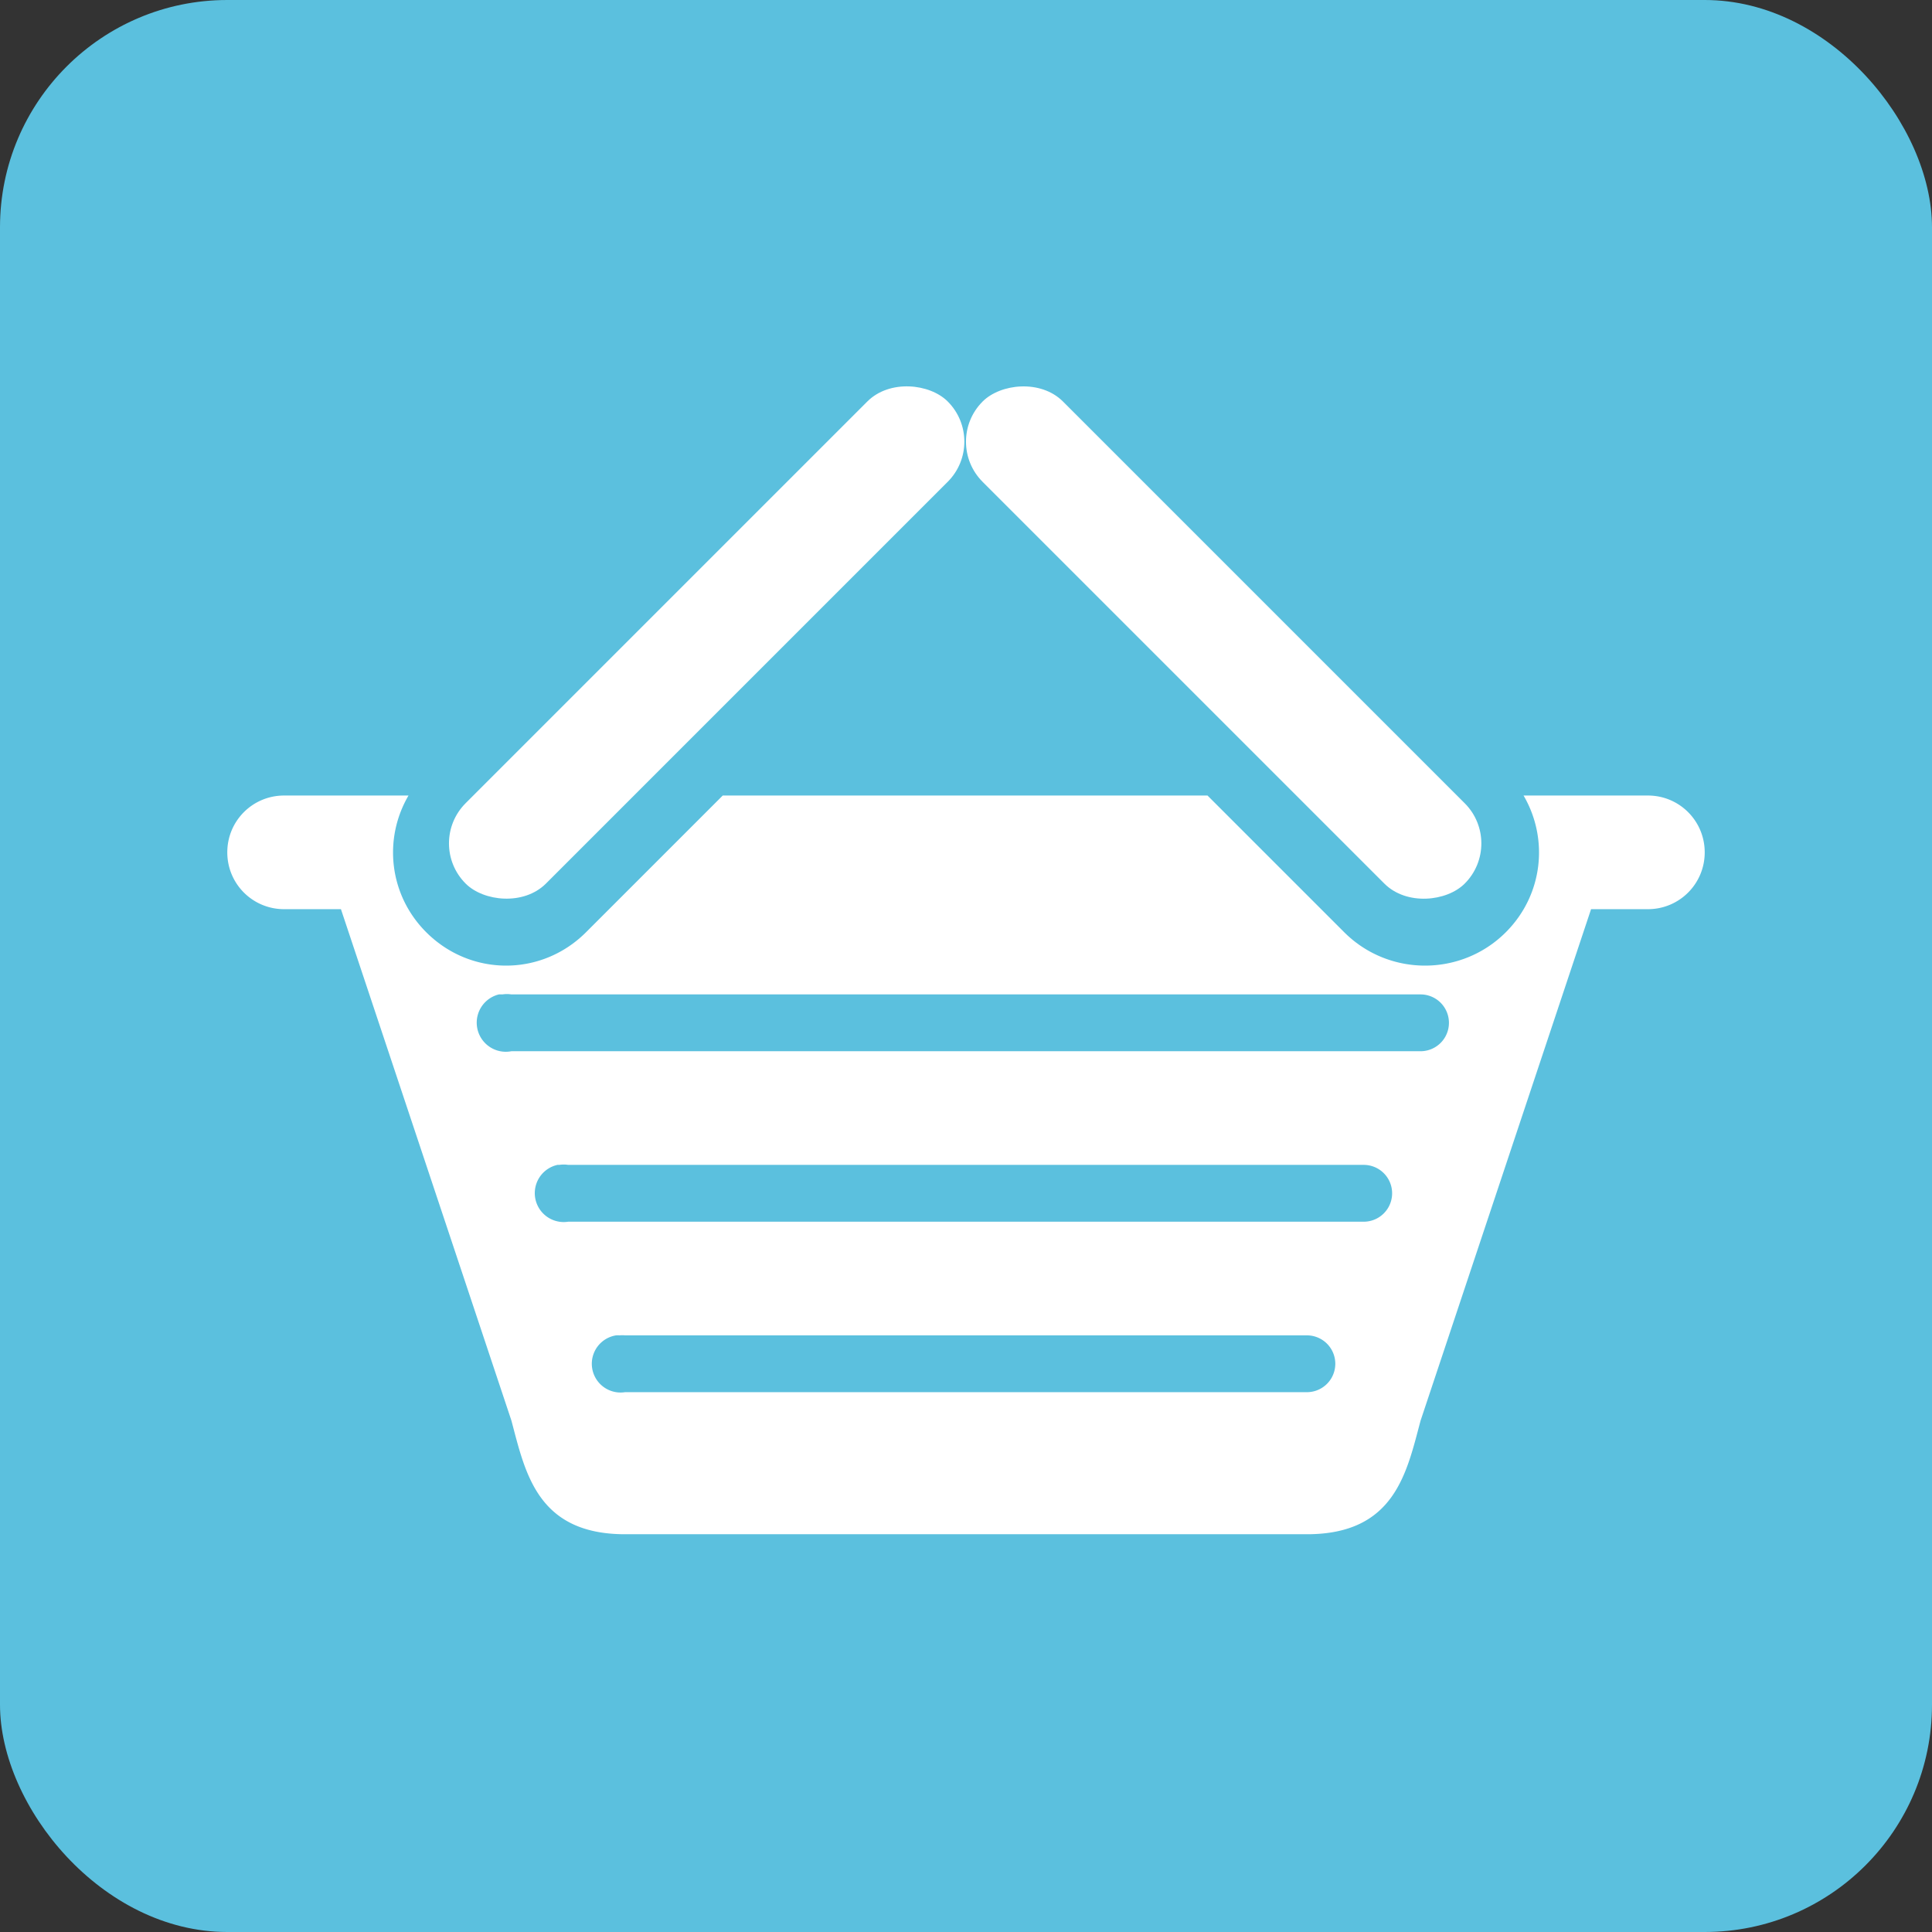
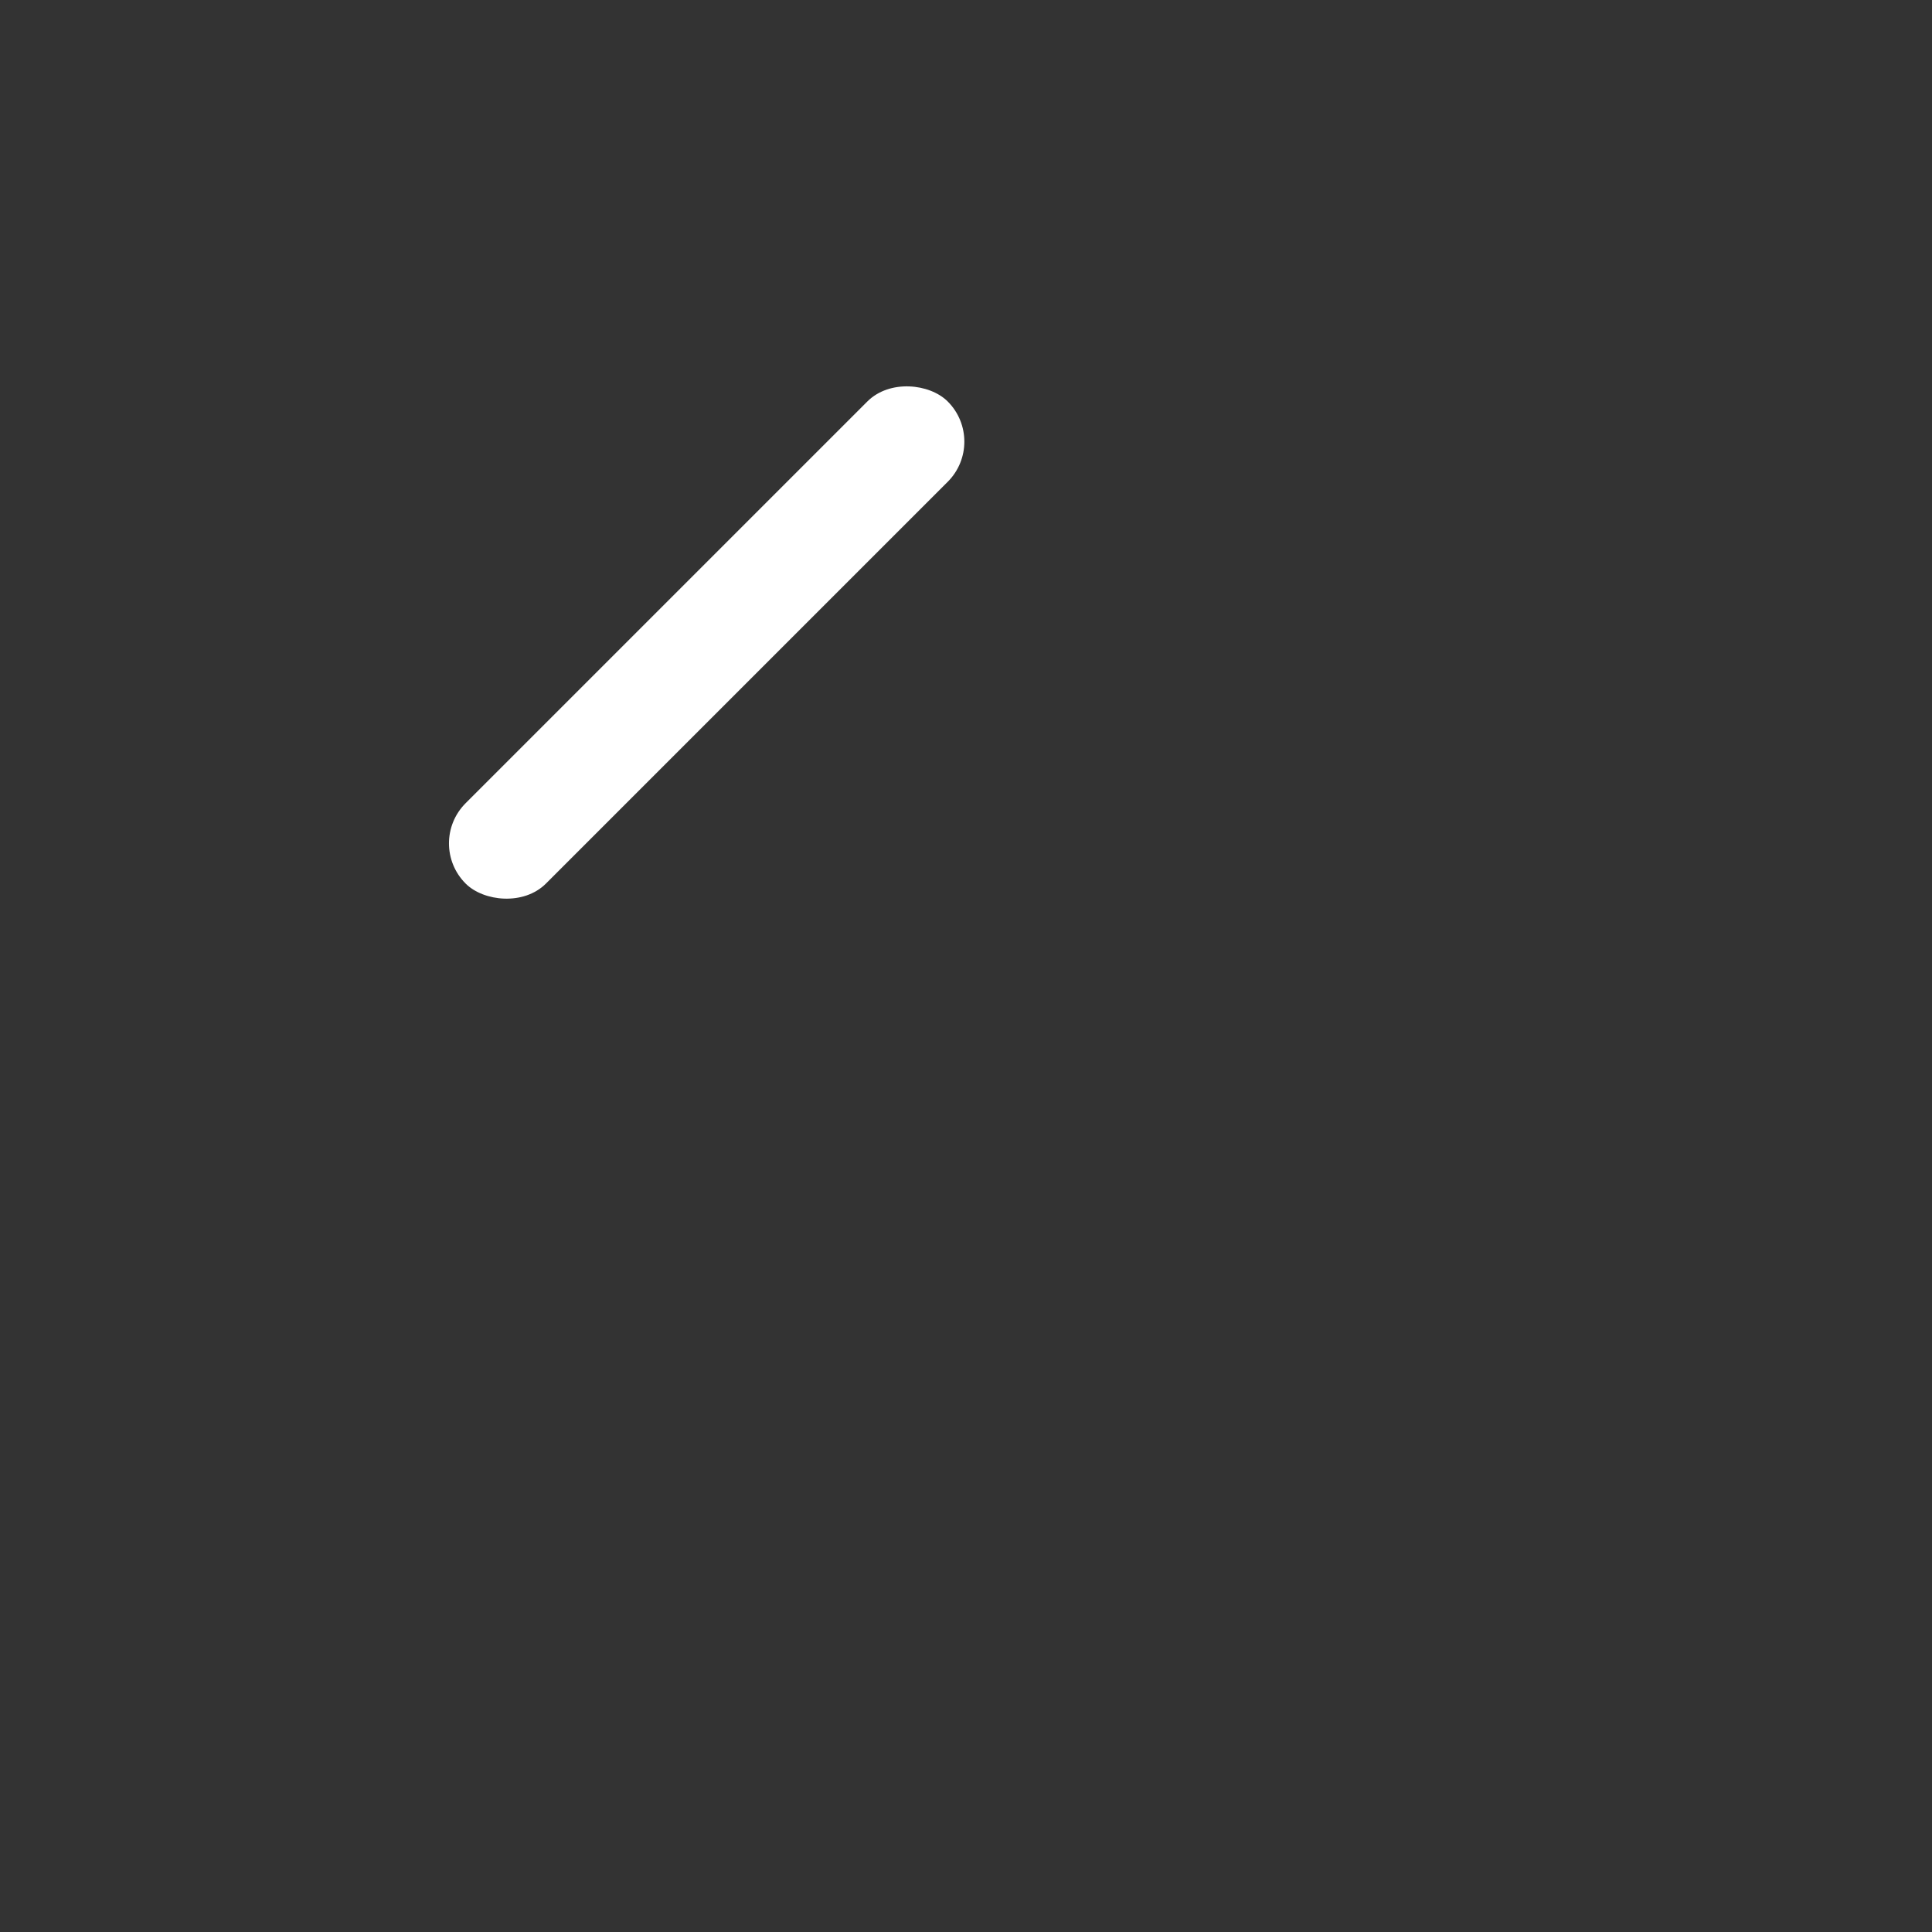
<svg xmlns="http://www.w3.org/2000/svg" xmlns:ns1="http://www.inkscape.org/namespaces/inkscape" xmlns:ns2="http://sodipodi.sourceforge.net/DTD/sodipodi-0.dtd" xmlns:xlink="http://www.w3.org/1999/xlink" width="34" height="34" viewBox="0 0 34 34" id="svg2" version="1.1" ns1:version="0.48.4 r9939" ns2:docname="store.svg">
  <rect x="0" y="0" width="34" height="34" fill="#333333" stroke="none" />
  <defs id="defs4">
    <linearGradient id="linearGradient5080">
      <stop style="stop-color:#3597e3;stop-opacity:1;" offset="0" id="stop5082" />
      <stop style="stop-color:#6ab2ea;stop-opacity:1;" offset="1" id="stop5084" />
    </linearGradient>
    <linearGradient id="linearGradient5008">
      <stop style="stop-color:#89ba16;stop-opacity:1;" offset="0" id="stop5010" />
      <stop style="stop-color:#bd7ee5;stop-opacity:1;" offset="1" id="stop5012" />
    </linearGradient>
    <linearGradient id="linearGradient5000">
      <stop style="stop-color:#09e991;stop-opacity:1;" offset="0" id="stop5002" />
      <stop style="stop-color:#279ce5;stop-opacity:1;" offset="1" id="stop5004" />
    </linearGradient>
    <linearGradient id="linearGradient3955">
      <stop style="stop-color:#89ba16;stop-opacity:1;" offset="0" id="stop3957" />
      <stop style="stop-color:#a3de1a;stop-opacity:1;" offset="1" id="stop3959" />
    </linearGradient>
    <linearGradient id="linearGradient3941">
      <stop style="stop-color:#89ba16;stop-opacity:1;" offset="0" id="stop3943" />
      <stop style="stop-color:#000000;stop-opacity:1;" offset="1" id="stop3945" />
    </linearGradient>
    <linearGradient id="linearGradient3916">
      <stop style="stop-color:#a3de1a;stop-opacity:1;" offset="0" id="stop3918" />
      <stop style="stop-color:#8aba16;stop-opacity:1;" offset="1" id="stop3920" />
    </linearGradient>
    <linearGradient id="linearGradient3848">
      <stop style="stop-color:#a2d351;stop-opacity:1;" offset="0" id="stop3850" />
      <stop style="stop-color:#86ba2f;stop-opacity:1;" offset="1" id="stop3852" />
    </linearGradient>
    <linearGradient ns1:collect="always" xlink:href="#linearGradient3848" id="linearGradient3854" x1="22" y1="0" x2="22" y2="48" gradientUnits="userSpaceOnUse" />
    <linearGradient ns1:collect="always" xlink:href="#linearGradient3848" id="linearGradient3146" gradientUnits="userSpaceOnUse" x1="22" y1="0" x2="22" y2="48" gradientTransform="translate(108,951.362)" />
    <linearGradient ns1:collect="always" xlink:href="#linearGradient3955" id="linearGradient3961" x1="156" y1="1022.362" x2="182" y2="1022.362" gradientUnits="userSpaceOnUse" />
    <linearGradient ns1:collect="always" xlink:href="#linearGradient3955" id="linearGradient3963" gradientUnits="userSpaceOnUse" x1="156" y1="1022.362" x2="182" y2="1022.362" />
    <linearGradient ns1:collect="always" xlink:href="#linearGradient3955" id="linearGradient3965" gradientUnits="userSpaceOnUse" x1="156" y1="1022.362" x2="182" y2="1022.362" />
    <linearGradient ns1:collect="always" xlink:href="#linearGradient3955" id="linearGradient3967" gradientUnits="userSpaceOnUse" x1="156" y1="1022.362" x2="182" y2="1022.362" />
    <linearGradient ns1:collect="always" xlink:href="#linearGradient3955" id="linearGradient3970" gradientUnits="userSpaceOnUse" x1="156" y1="1022.362" x2="182" y2="1022.362" gradientTransform="translate(1,1)" />
    <linearGradient ns1:collect="always" xlink:href="#linearGradient3955" id="linearGradient3973" gradientUnits="userSpaceOnUse" x1="156" y1="1022.362" x2="182" y2="1022.362" gradientTransform="translate(1,1)" />
    <linearGradient ns1:collect="always" xlink:href="#linearGradient3955" id="linearGradient3976" gradientUnits="userSpaceOnUse" x1="156" y1="1022.362" x2="182" y2="1022.362" gradientTransform="matrix(1.6,0,0,1,202.8,-14)" />
  </defs>
  <ns2:namedview id="base" pagecolor="#ffffff" bordercolor="#666666" borderopacity="1.0" ns1:pageopacity="0.0" ns1:pageshadow="2" ns1:zoom="16" ns1:cx="25.581993" ns1:cy="11.82157" ns1:document-units="px" ns1:current-layer="layer1" showgrid="true" ns1:snap-bbox="true" ns1:window-width="1920" ns1:window-height="1142" ns1:window-x="0" ns1:window-y="29" ns1:window-maximized="1" ns1:snap-bbox-midpoints="false" ns1:snap-object-midpoints="false" showguides="false" ns1:guide-bbox="true" ns1:object-nodes="true" ns1:snap-smooth-nodes="true" ns1:snap-midpoints="true" ns1:snap-nodes="true" ns1:snap-grids="true" ns1:bbox-paths="true" ns1:bbox-nodes="true" ns1:snap-bbox-edge-midpoints="false" ns1:object-paths="true" ns1:snap-intersection-paths="true">
    <ns1:grid type="xygrid" id="grid2985" empspacing="5" visible="true" enabled="true" snapvisiblegridlinesonly="true" />
    <ns2:guide orientation="0,1" position="195,45" id="guide4601" />
    <ns2:guide orientation="1,0" position="242,173" id="guide5229" />
  </ns2:namedview>
  <g ns1:label="Layer 1" ns1:groupmode="layer" id="layer1" transform="translate(0,-1018.362)">
    <g id="g11713">
-       <rect ry="4" rx="4" y="1018.362" x="0" height="34" width="34" id="rect4005" style="fill:#5bc0de;fill-opacity:1;stroke:none" />
      <g id="g11708">
-         <path ns1:connector-curvature="0" id="path4007" d="m 5,1032.362 c -0.554,0 -1,0.446 -1,1 0,0.554 0.446,1 1,1 l 1,0 3,9 c 0.243,0.909 0.449,2 2,2 l 6,0 6,0 c 1.551,0 1.756,-1.091 2,-2 l 3,-9 1,0 c 0.554,0 1,-0.446 1,-1 0,-0.554 -0.446,-1 -1,-1 l -2.188,0 c 0.446,0.762 0.345,1.749 -0.312,2.406 -0.783,0.783 -2.06,0.783 -2.844,0 l -2.406,-2.406 -8.531,0 -2.406,2.406 c -0.783,0.783 -2.029,0.783 -2.812,0 -0.657,-0.657 -0.758,-1.644 -0.312,-2.406 l -2.188,0 z m 3.781,3.5 a 0.509,0.509 0 0 1 0.031,0 0.506,0.506 0 0 1 0.031,0 0.5,0.5 0 0 1 0.156,0 l 16,0 a 0.5,0.5 0 1 1 0,1 l -16,0 a 0.512,0.512 0 0 1 -0.219,-1 z m 1.031,3 a 0.506,0.506 0 0 1 0.031,0 0.5,0.5 0 0 1 0.156,0 l 14,0 a 0.5,0.5 0 1 1 0,1 l -14,0 a 0.509,0.509 0 0 1 -0.188,-1 z m 1.031,3 a 0.502,0.502 0 0 1 0.062,0 0.5,0.5 0 0 1 0.094,0 l 12,0 a 0.5,0.5 0 1 1 0,1 l -12,0 a 0.506,0.506 0 0 1 -0.156,-1 z" style="fill:#ffffff;fill-opacity:1;stroke:none" />
        <rect transform="matrix(0.707,-0.707,0.707,0.707,0,0)" style="fill:#ffffff;fill-opacity:1;stroke:none" id="rect4009" width="12" height="2" x="-725.401" y="735.991" rx="1" ry="1" />
-         <rect ry="1" rx="1" y="711.967" x="-749.426" height="2" width="12" id="rect4011" style="fill:#ffffff;fill-opacity:1;stroke:none" transform="matrix(-0.707,-0.707,-0.707,0.707,0,0)" />
      </g>
    </g>
  </g>
</svg>